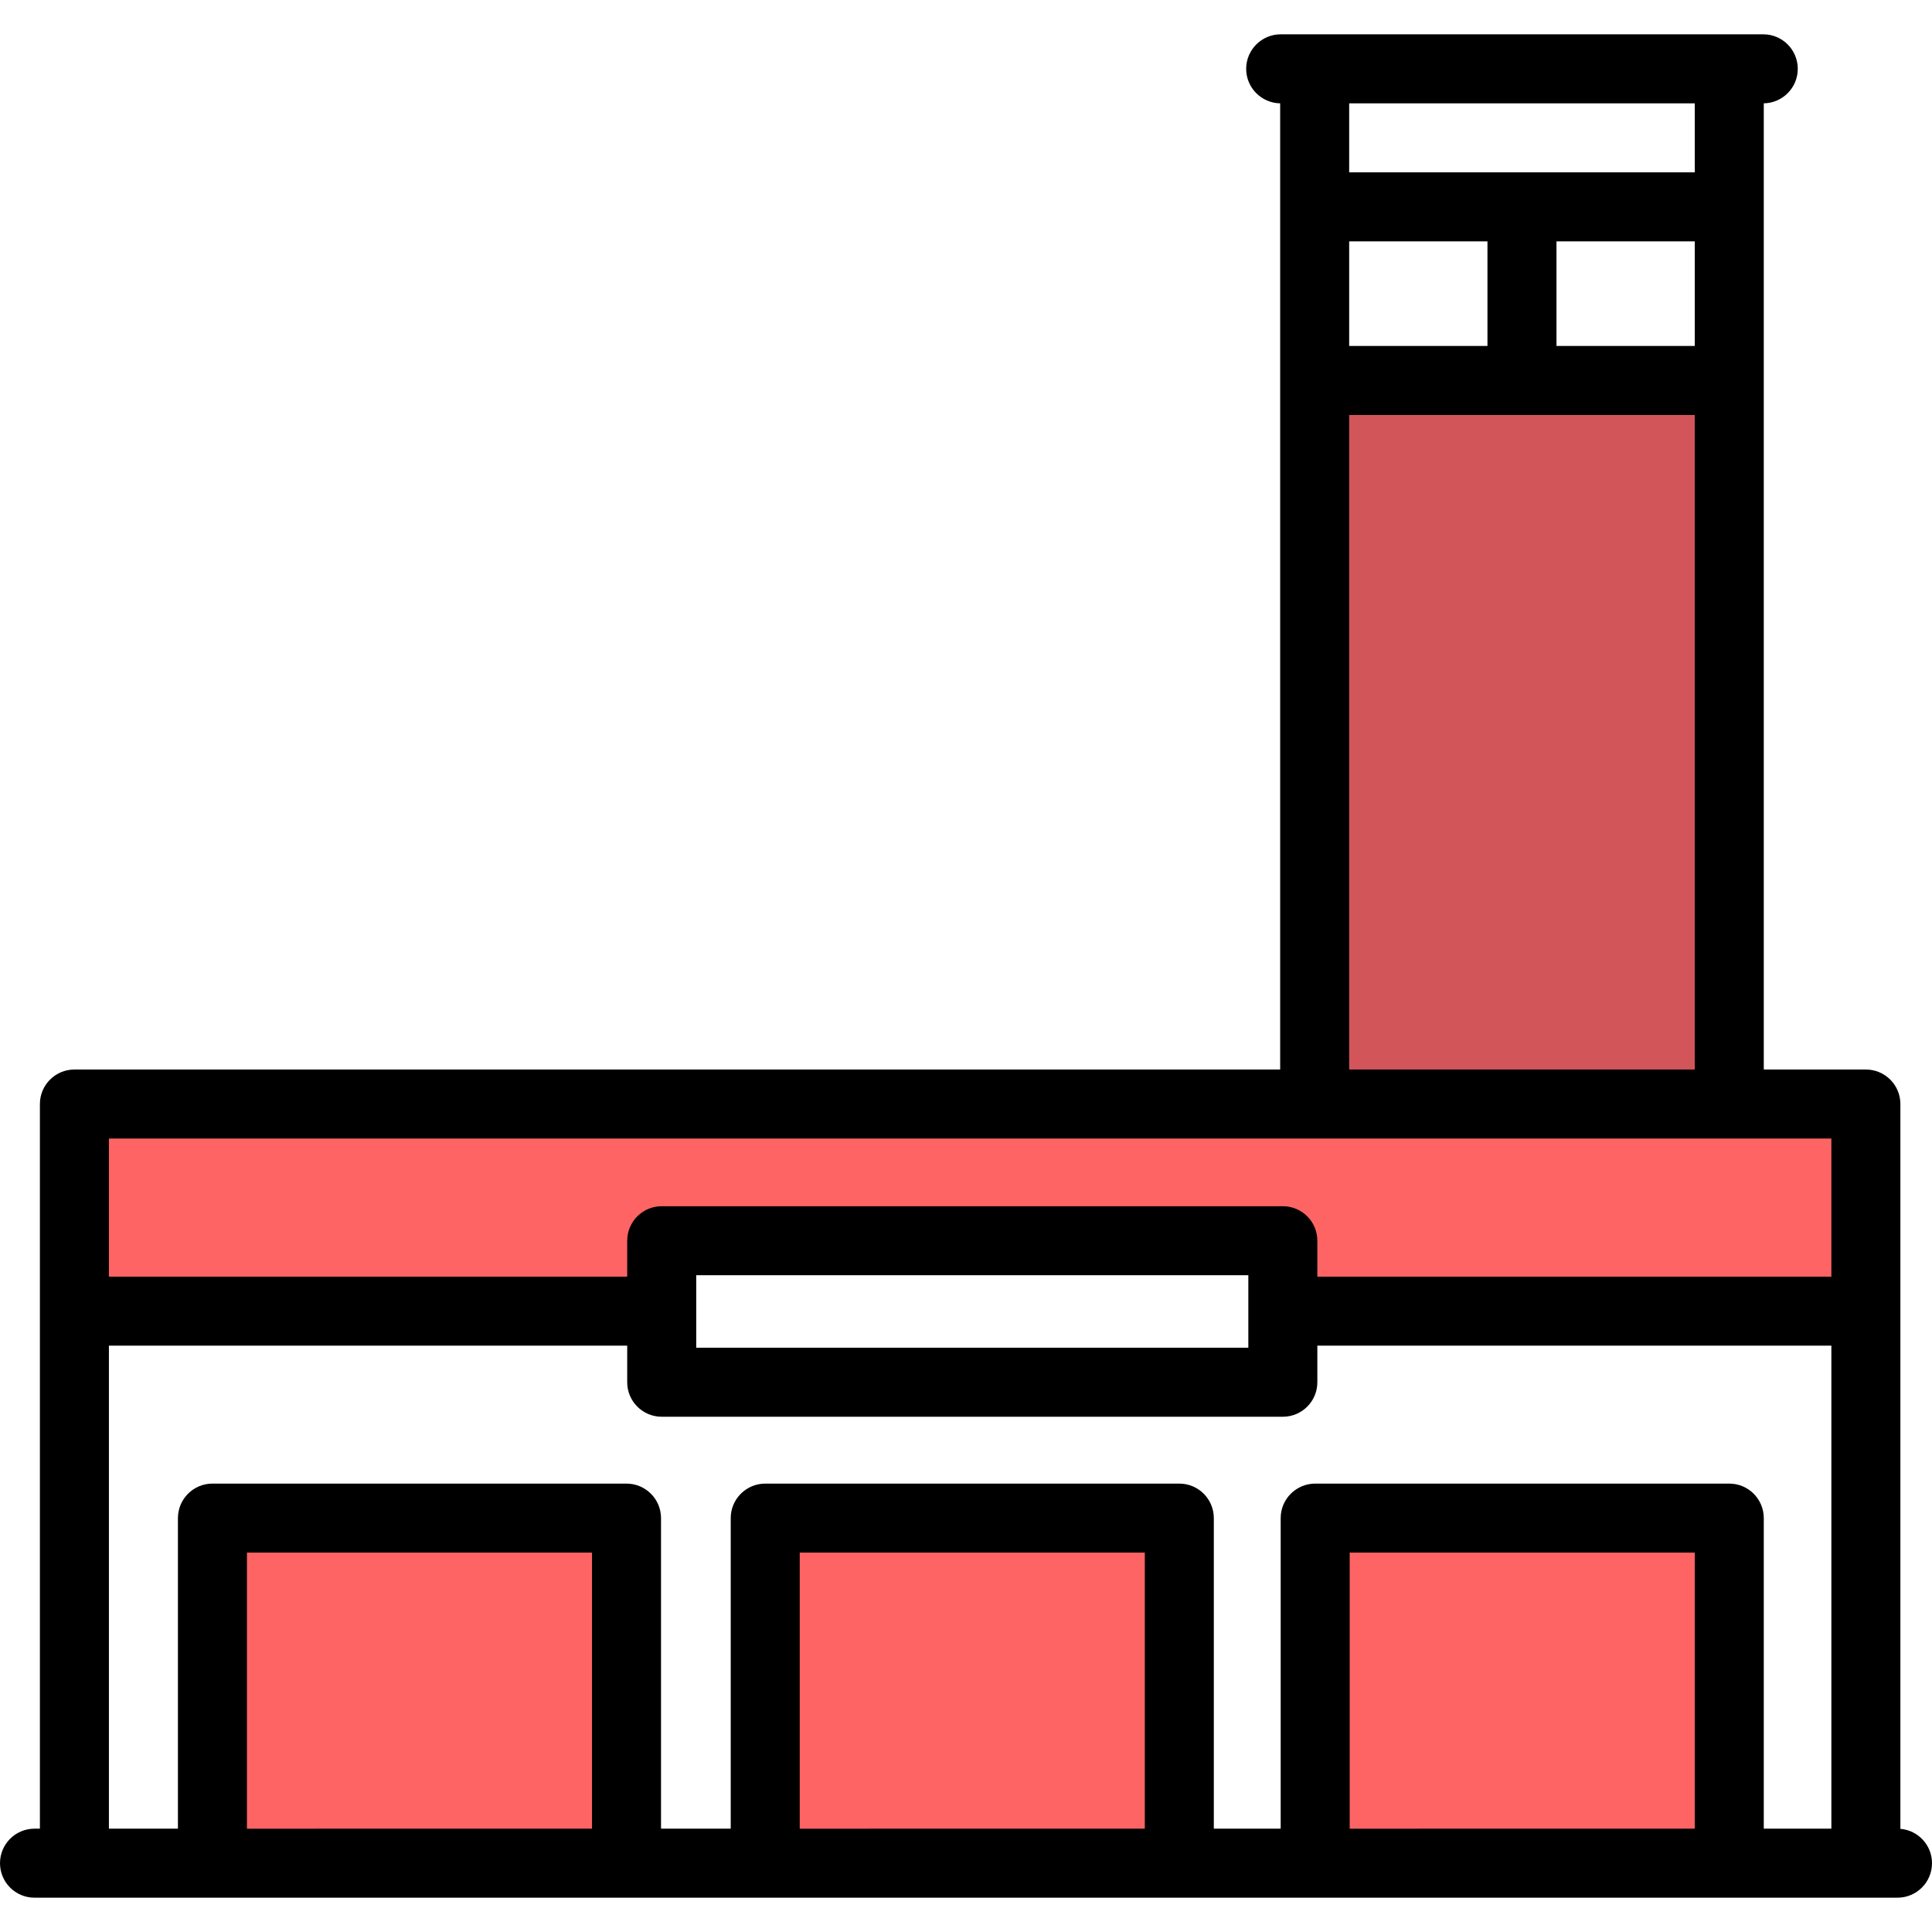
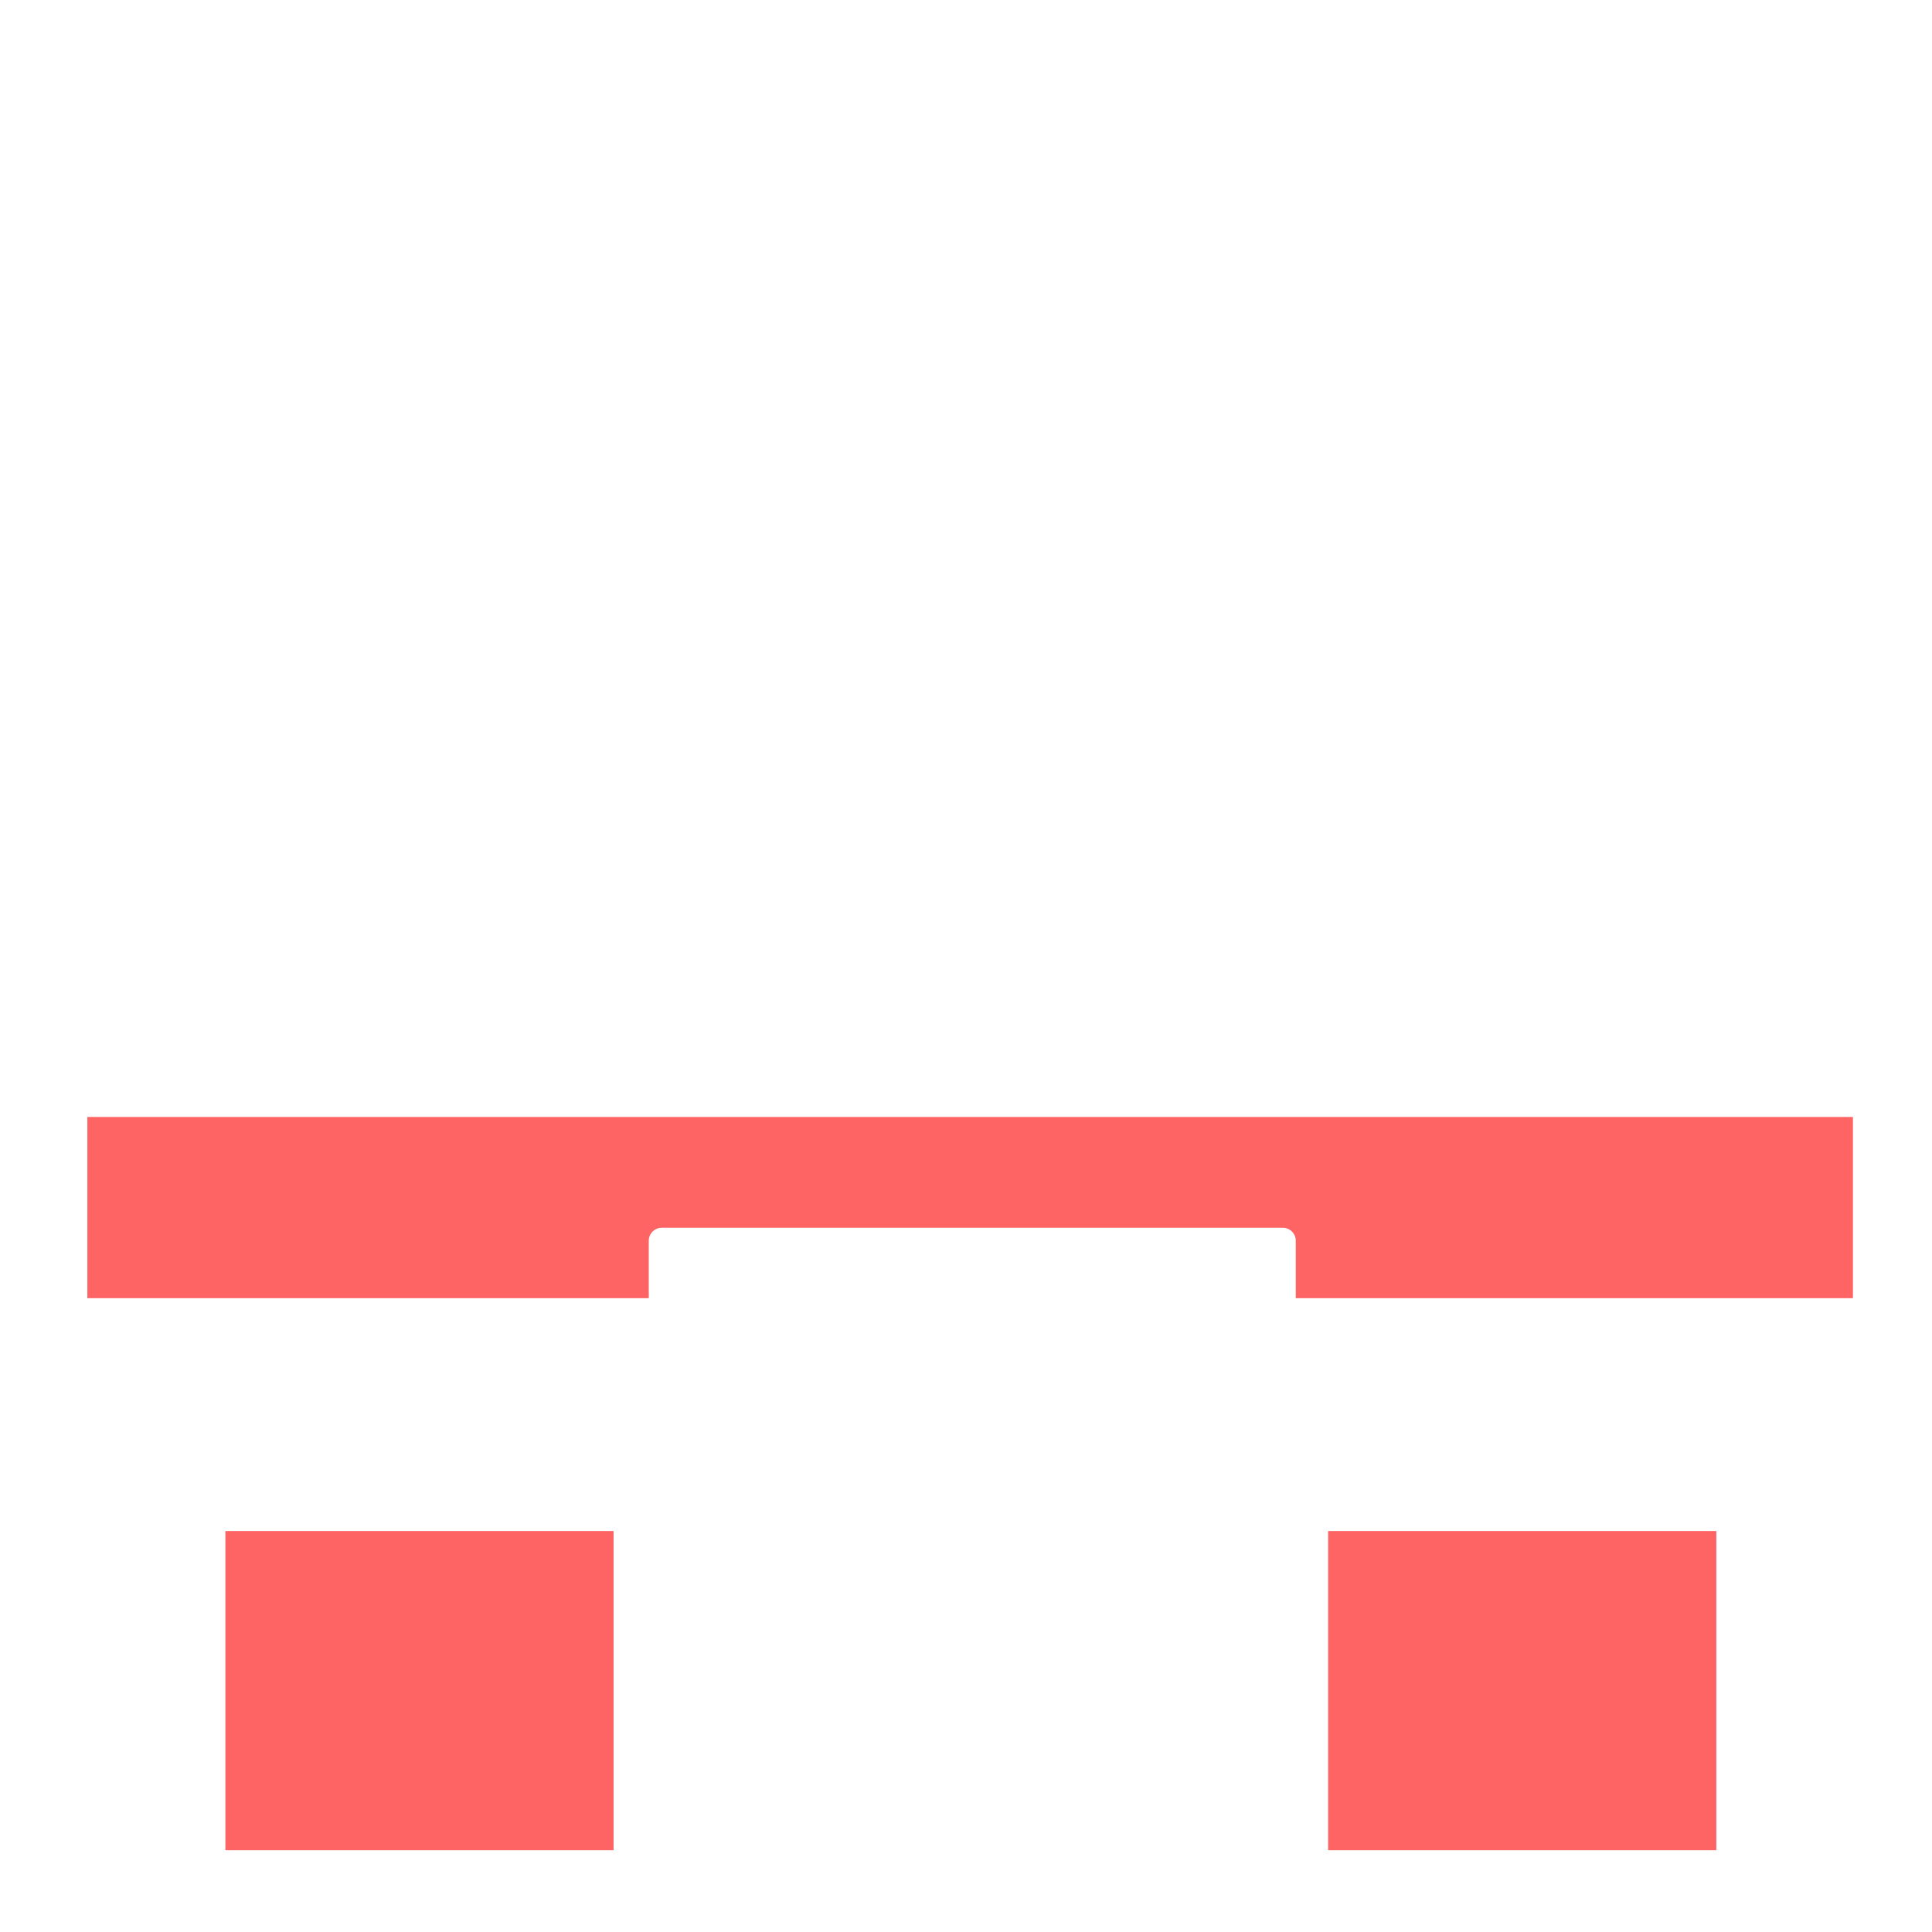
<svg xmlns="http://www.w3.org/2000/svg" version="1.1" id="Layer_1" viewBox="0 0 512 512" xml:space="preserve">
-   <rect x="351.831" y="104.25" style="fill:#D2555A;" width="103.015" height="184.894" />
  <g>
    <rect x="59.726" y="405.739" style="fill:#FF6464;" width="102.878" height="84.588" />
-     <rect x="206.224" y="405.739" style="fill:#FF6464;" width="102.878" height="84.588" />
    <rect x="351.968" y="405.739" style="fill:#FF6464;" width="102.878" height="84.588" />
    <path style="fill:#FF6464;" d="M23.148,296.008v48.033h148.784v-15.237c0-1.891,1.539-3.429,3.429-3.429h164.605   c1.891,0,3.429,1.539,3.429,3.429v15.237h147.653v-48.033H23.148z" />
  </g>
-   <path d="M339.965,319.659c5.052,0,9.145,4.092,9.145,9.145v9.522h136.222v-36.602h-27.057H348.401H28.863v36.602h137.353v-9.522  c0-5.052,4.104-9.145,9.145-9.145H339.965z M467.42,402.315v82.302h17.912V356.614H349.11v9.693c0,5.052-4.092,9.145-9.145,9.145  H175.361c-5.041,0-9.145-4.092-9.145-9.145v-9.693H28.863v128.003h18.289v-82.302c0-5.041,4.092-9.145,9.145-9.145h109.736  c5.041,0,9.145,4.104,9.145,9.145v82.302h18.472v-82.302c0-5.041,4.104-9.145,9.145-9.145h109.736c5.052,0,9.145,4.104,9.145,9.145  v82.302h17.718v-82.302c0-5.041,4.104-9.145,9.145-9.145h109.736C463.327,393.17,467.42,397.274,467.42,402.315z M503.621,484.663  c4.698,0.389,8.379,4.309,8.379,9.099c0,5.052-4.092,9.145-9.145,9.145H9.145c-5.052,0-9.145-4.092-9.145-9.145  c0-5.041,4.092-9.145,9.145-9.145h1.429V292.579c0-5.041,4.092-9.145,9.145-9.145h319.539V27.383  c-4.984-0.08-9.008-4.138-9.008-9.145c0-5.041,4.104-9.145,9.145-9.145h9.008h109.874h9.008c5.052,0,9.145,4.104,9.145,9.145  c0,5.007-4.024,9.065-9.008,9.145v256.051h27.057c5.052,0,9.145,4.104,9.145,9.145L503.621,484.663L503.621,484.663z   M449.13,484.617V411.46h-91.447v73.158H449.13z M449.13,283.434V109.971h-91.584v173.463H449.13z M449.13,91.681v-27.72h-36.647  v27.72H449.13z M449.13,45.672V27.383h-91.584v18.289H449.13z M394.193,91.681v-27.72h-36.647v27.72H394.193z M330.821,357.163  v-19.215H184.506v19.215H330.821z M303.387,484.617V411.46H211.94v73.158H303.387z M156.889,484.617V411.46H65.442v73.158H156.889z" />
</svg>